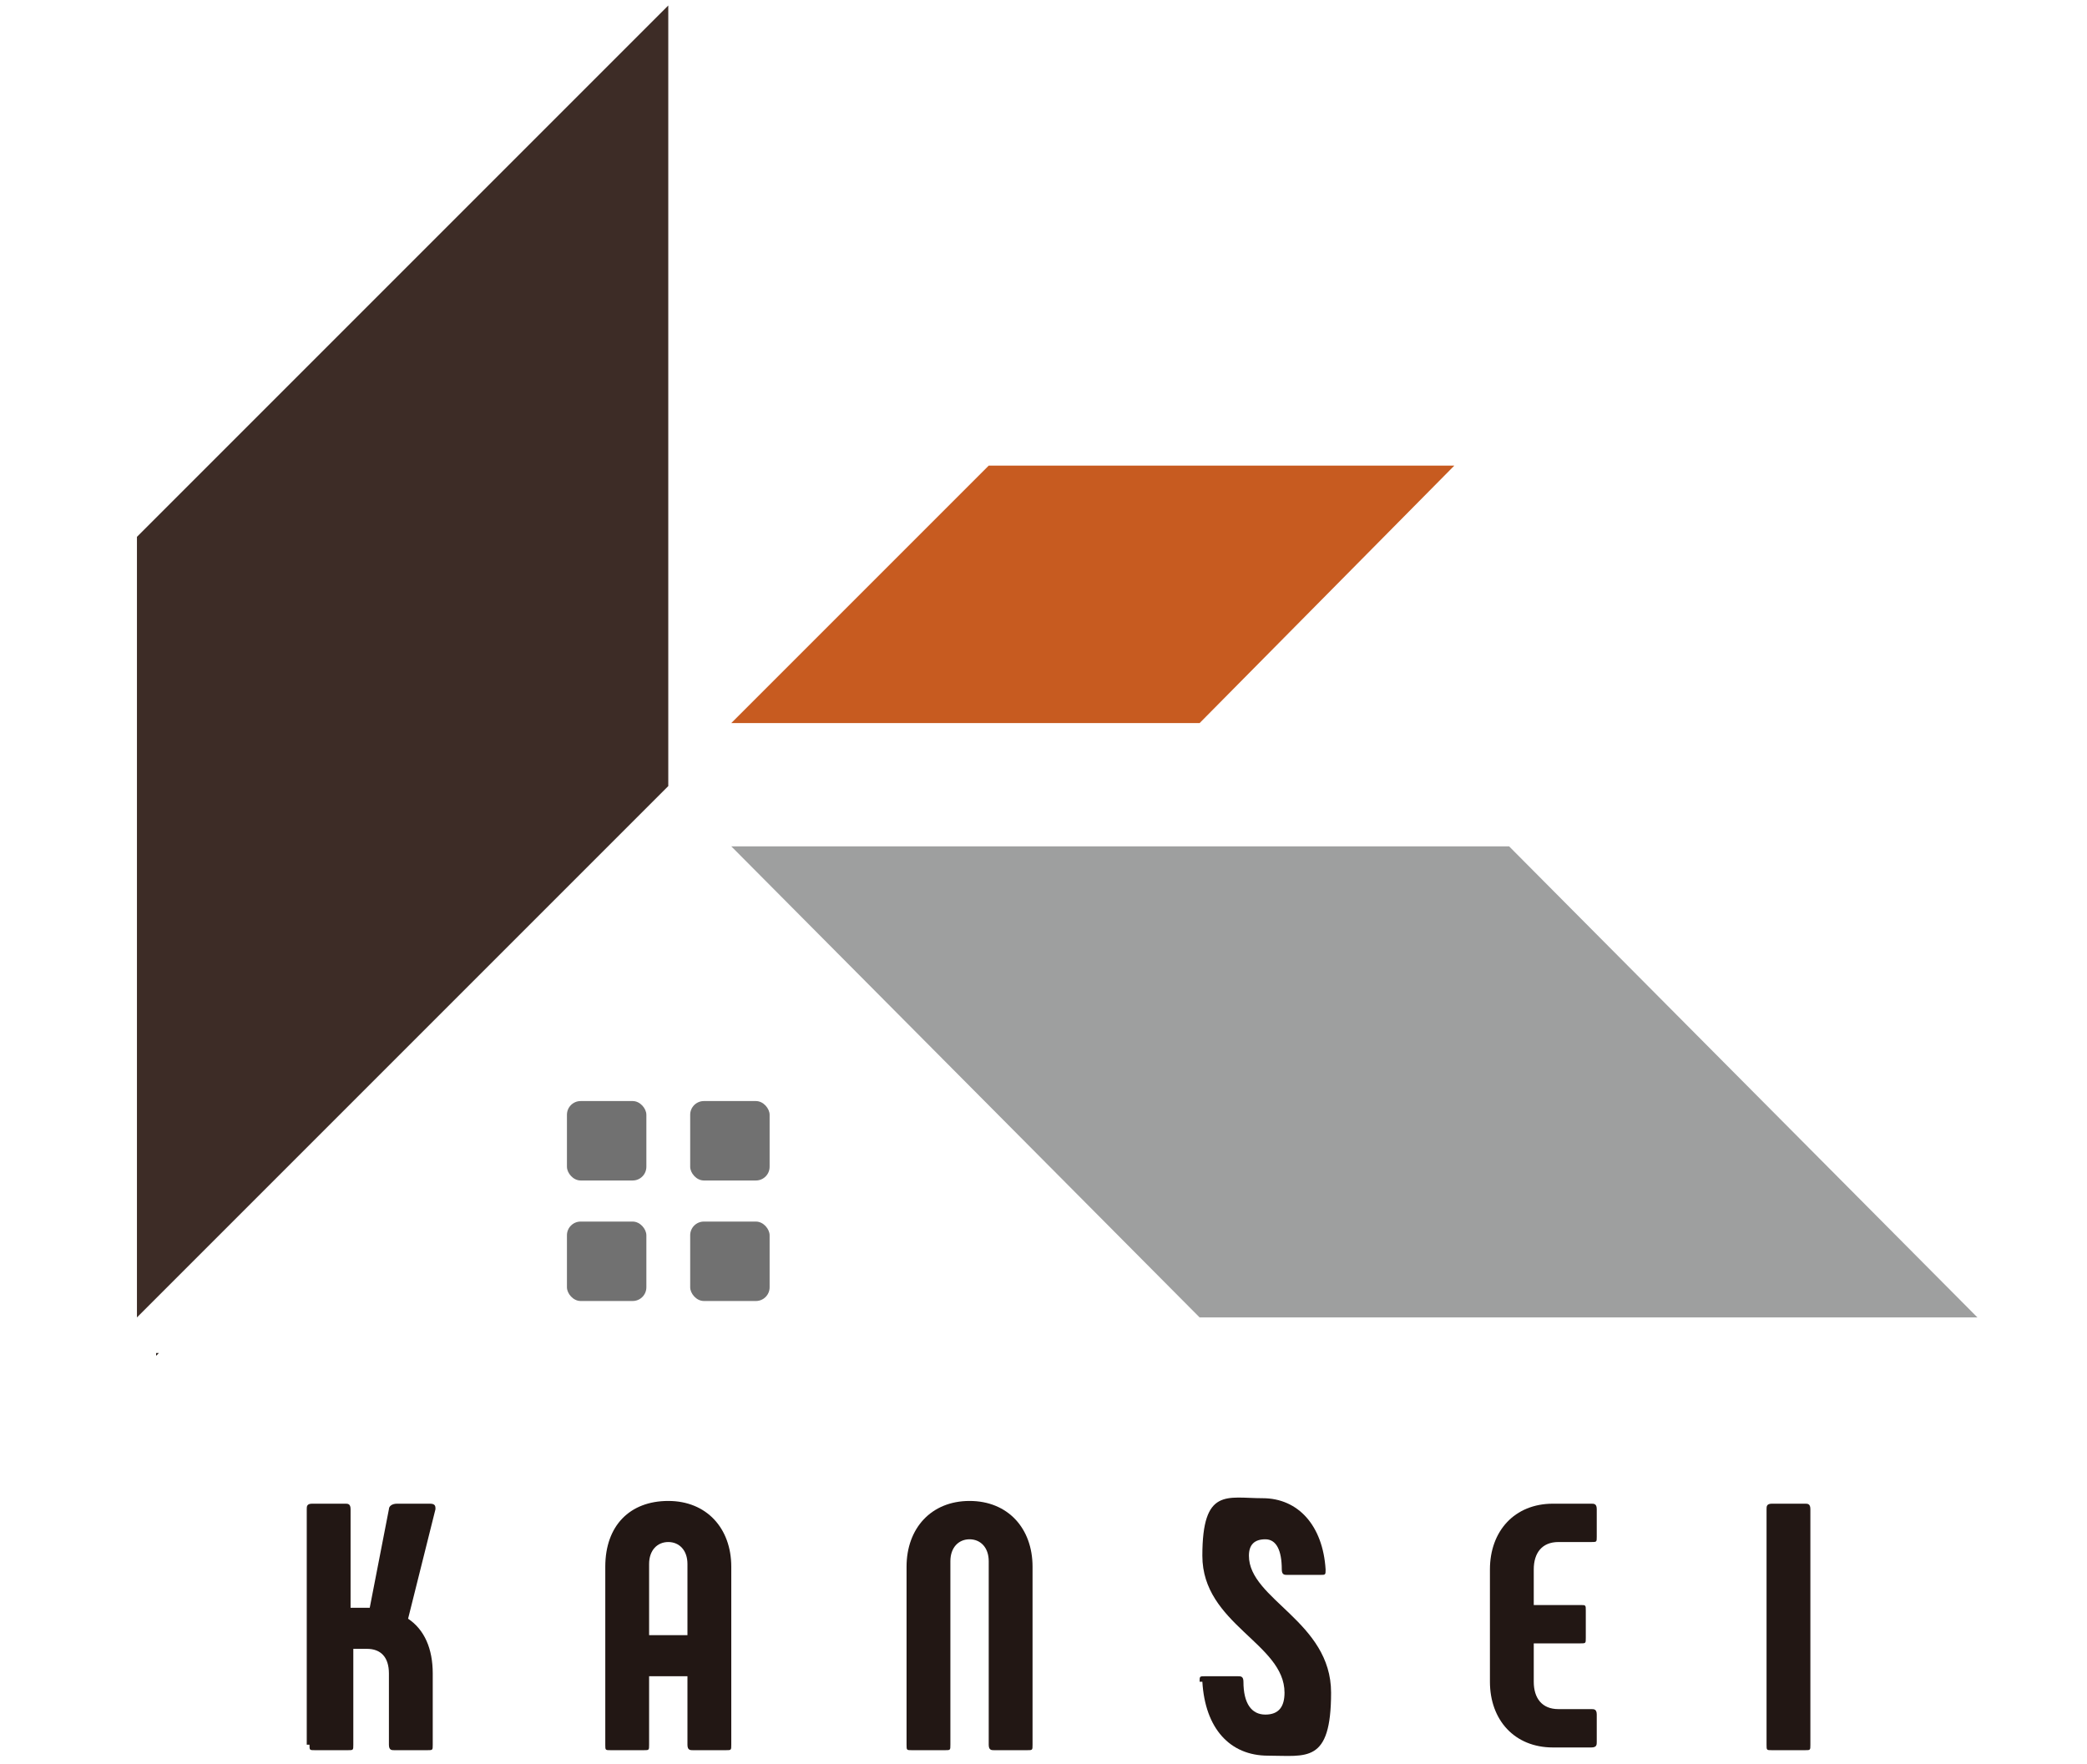
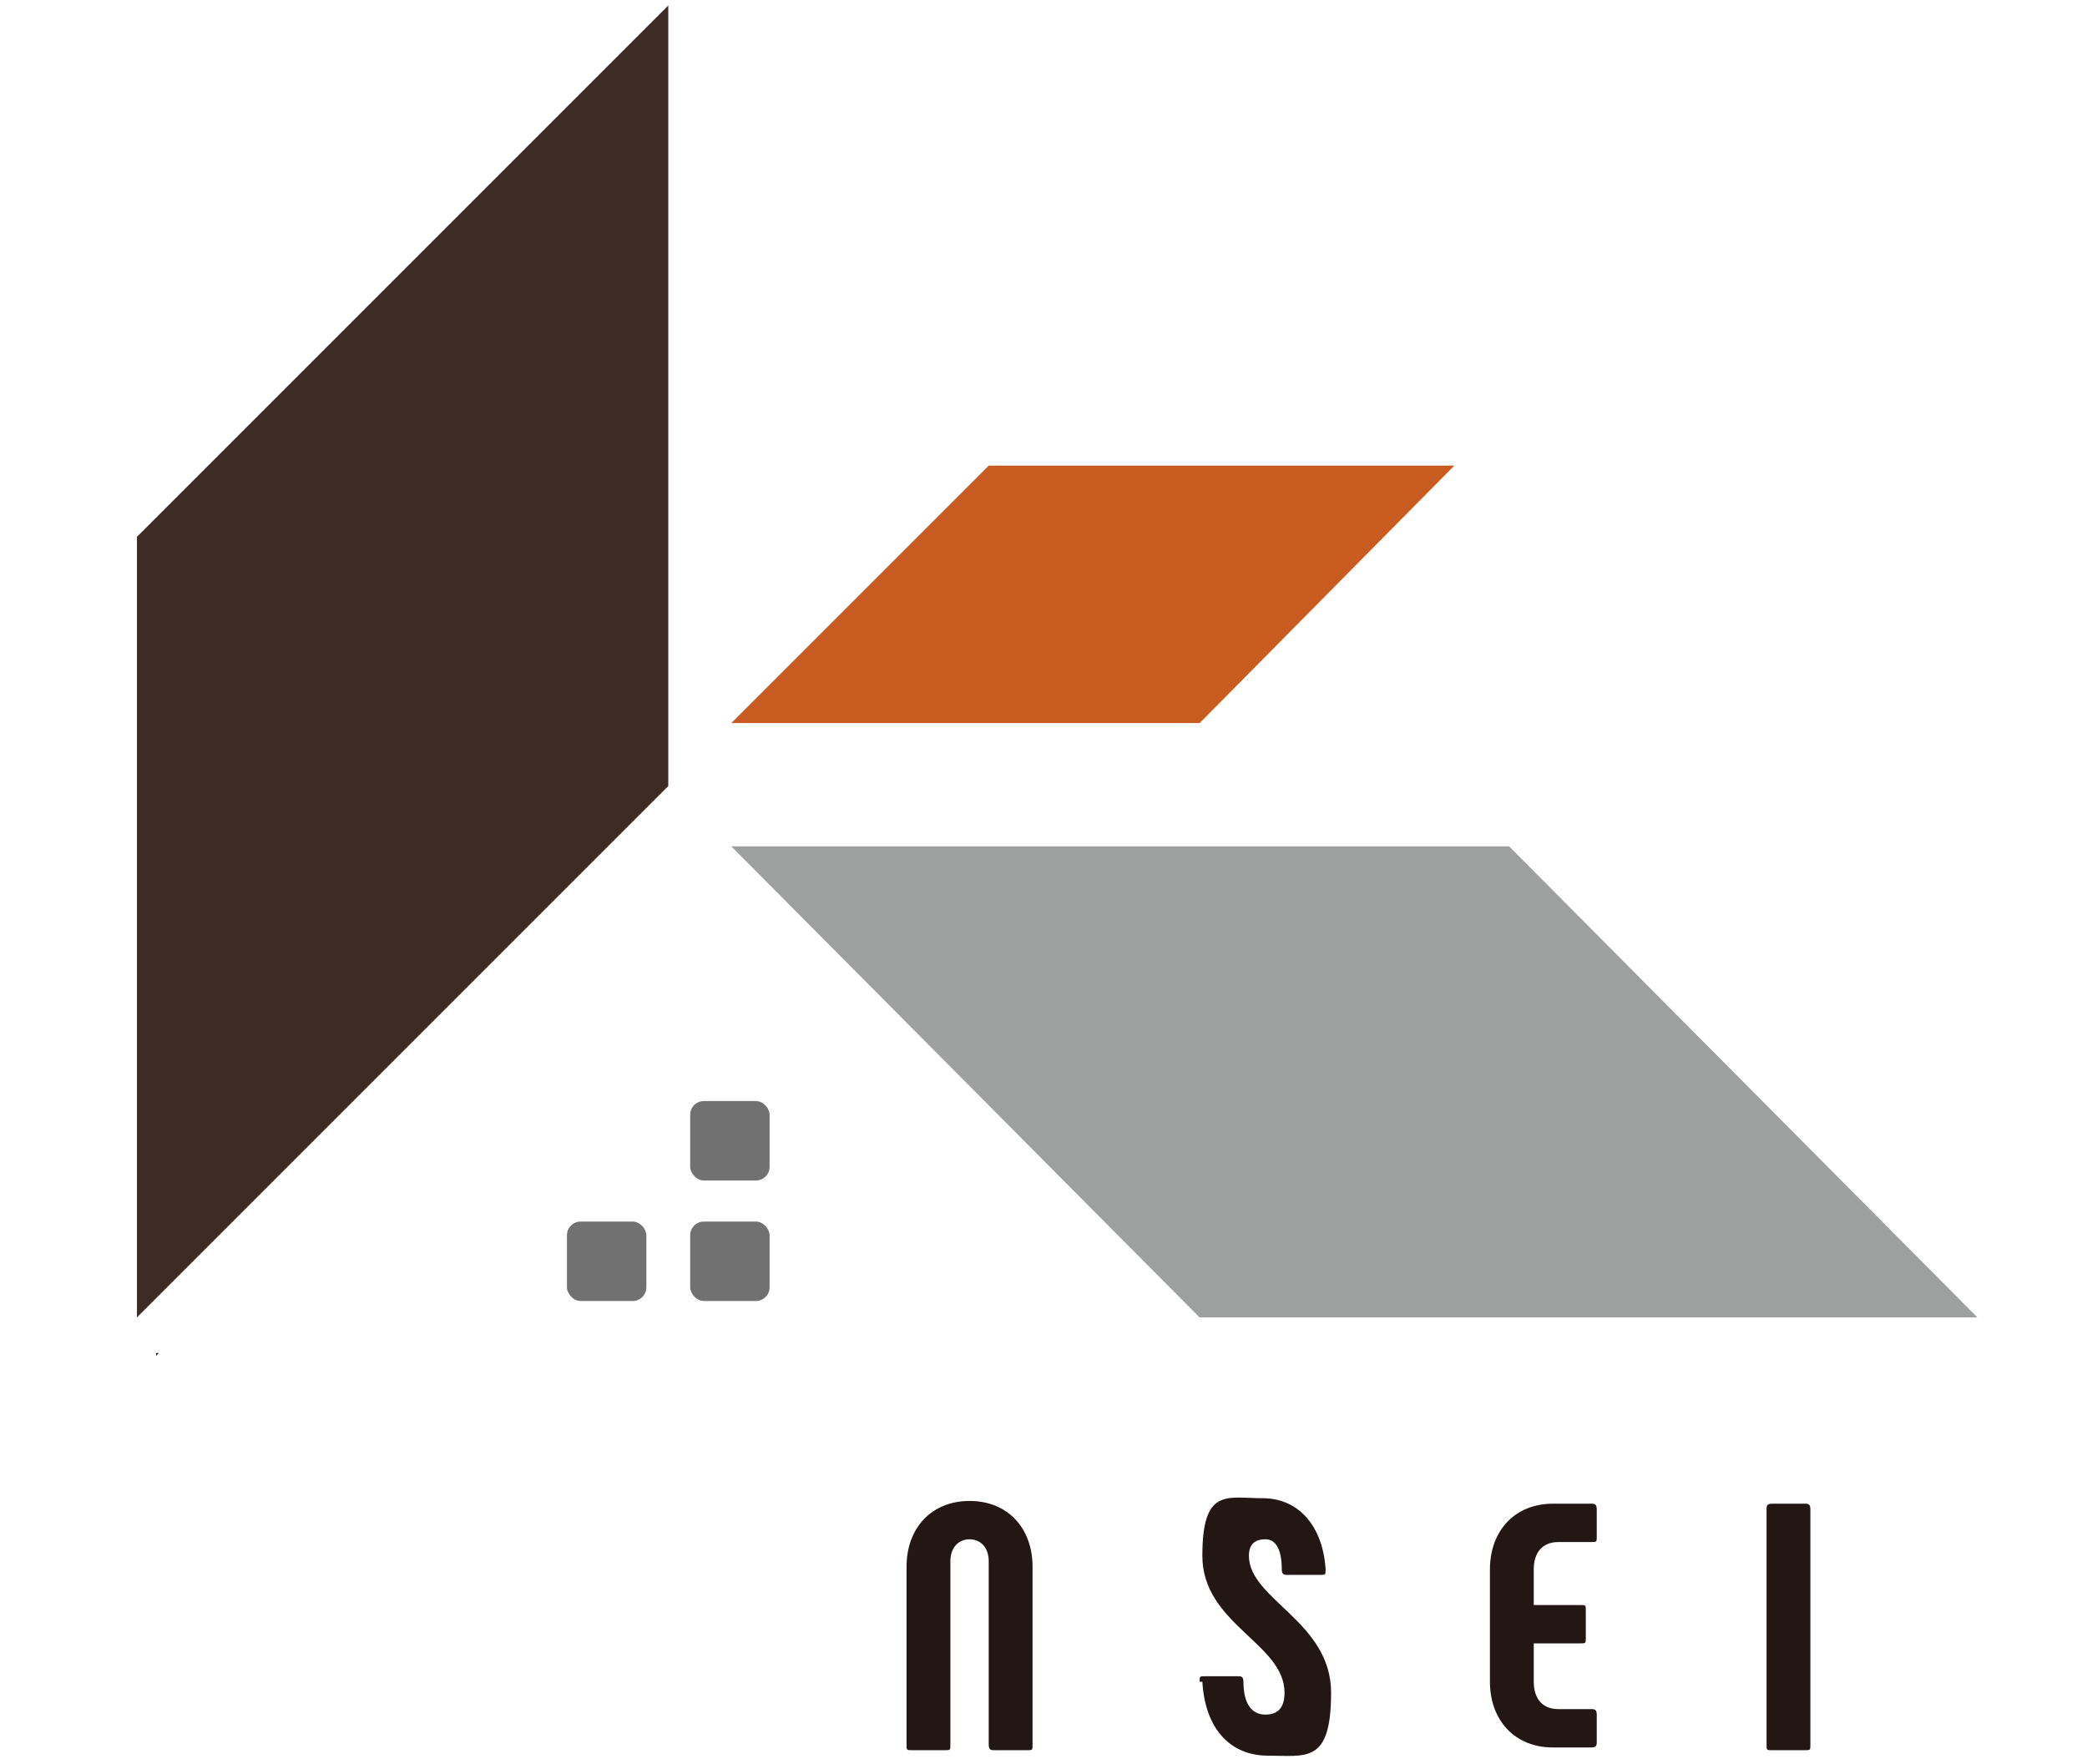
<svg xmlns="http://www.w3.org/2000/svg" id="_レイヤー_1" data-name=" レイヤー 1" version="1.1" viewBox="0 0 76.2 64.4">
  <defs>
    <style>
      .cls-1 {
        fill: #3d2c26;
      }

      .cls-1, .cls-2, .cls-3, .cls-4, .cls-5 {
        stroke-width: 0px;
      }

      .cls-2 {
        fill: #c75b20;
      }

      .cls-3 {
        fill: #9e9f9f;
      }

      .cls-4 {
        fill: #221714;
      }

      .cls-5 {
        fill: #717171;
      }
    </style>
  </defs>
  <polygon class="cls-4" points="5.8 49.4 5.7 49.4 5.7 49.5 5.8 49.4" />
  <g>
-     <path class="cls-4" d="M11.2,63.7v-8.6c0-.1,0-.2.2-.2h1.2c.1,0,.2,0,.2.2v3.6h.7l.7-3.6c0-.1.1-.2.3-.2h1.2c.2,0,.2.1.2.2l-1,4c.6.4.9,1.1.9,2v2.6c0,.2,0,.2-.2.2h-1.2c-.1,0-.2,0-.2-.2v-2.6c0-.6-.3-.9-.8-.9h-.5v3.5c0,.2,0,.2-.2.2h-1.2c-.2,0-.2,0-.2-.2Z" />
-     <path class="cls-4" d="M22.1,63.7v-6.5c0-1.5.9-2.4,2.3-2.4s2.3,1,2.3,2.4v6.5c0,.2,0,.2-.2.2h-1.2c-.1,0-.2,0-.2-.2v-2.5h-1.4v2.5c0,.2,0,.2-.2.2h-1.2c-.2,0-.2,0-.2-.2ZM25.1,59.7v-2.6c0-.5-.3-.8-.7-.8s-.7.3-.7.8v2.6h1.4Z" />
    <path class="cls-4" d="M33.1,63.7v-6.5c0-1.4.9-2.4,2.3-2.4s2.3,1,2.3,2.4v6.5c0,.2,0,.2-.2.2h-1.2c-.1,0-.2,0-.2-.2v-6.7c0-.5-.3-.8-.7-.8s-.7.3-.7.8v6.7c0,.2,0,.2-.2.2h-1.2c-.2,0-.2,0-.2-.2Z" />
    <path class="cls-4" d="M43.8,61.4c0-.2,0-.2.2-.2h1.2c.1,0,.2,0,.2.2,0,.8.3,1.2.8,1.2s.7-.3.7-.8c0-1.8-3-2.5-3-5s.9-2.1,2.2-2.1,2.2,1,2.3,2.6c0,.2,0,.2-.2.2h-1.2c-.1,0-.2,0-.2-.2,0-.7-.2-1.1-.6-1.1s-.6.2-.6.6c0,1.6,3,2.4,3,5s-.9,2.3-2.3,2.3-2.3-1-2.4-2.7Z" />
    <path class="cls-4" d="M54.4,61.6v-4.3c0-1.4.9-2.4,2.3-2.4h1.4c.1,0,.2,0,.2.2v1c0,.2,0,.2-.2.2h-1.2c-.6,0-.9.4-.9,1v1.3h1.7c.2,0,.2,0,.2.2v1c0,.2,0,.2-.2.2h-1.7v1.4c0,.6.3,1,.9,1h1.2c.1,0,.2,0,.2.2v1c0,.1,0,.2-.2.2h-1.4c-1.4,0-2.3-1-2.3-2.4Z" />
    <path class="cls-4" d="M64.7,54.9h1.2c.1,0,.2,0,.2.2v8.6c0,.2,0,.2-.2.2h-1.2c-.2,0-.2,0-.2-.2v-8.6c0-.1,0-.2.2-.2Z" />
  </g>
  <polygon class="cls-1" points="5 19.6 5 48.1 24.4 28.7 24.4 .2 5 19.6" />
  <g>
-     <rect class="cls-5" x="20.7" y="40.2" width="2.9" height="2.9" rx=".5" ry=".5" />
    <rect class="cls-5" x="25.2" y="40.2" width="2.9" height="2.9" rx=".5" ry=".5" />
    <rect class="cls-5" x="20.7" y="44.6" width="2.9" height="2.9" rx=".5" ry=".5" />
    <rect class="cls-5" x="25.2" y="44.6" width="2.9" height="2.9" rx=".5" ry=".5" />
  </g>
  <polygon class="cls-3" points="72.2 48.1 55.1 30.9 26.7 30.9 43.8 48.1 72.2 48.1" />
  <polygon class="cls-2" points="53.1 17 36.1 17 26.7 26.4 43.8 26.4 53.1 17" />
</svg>